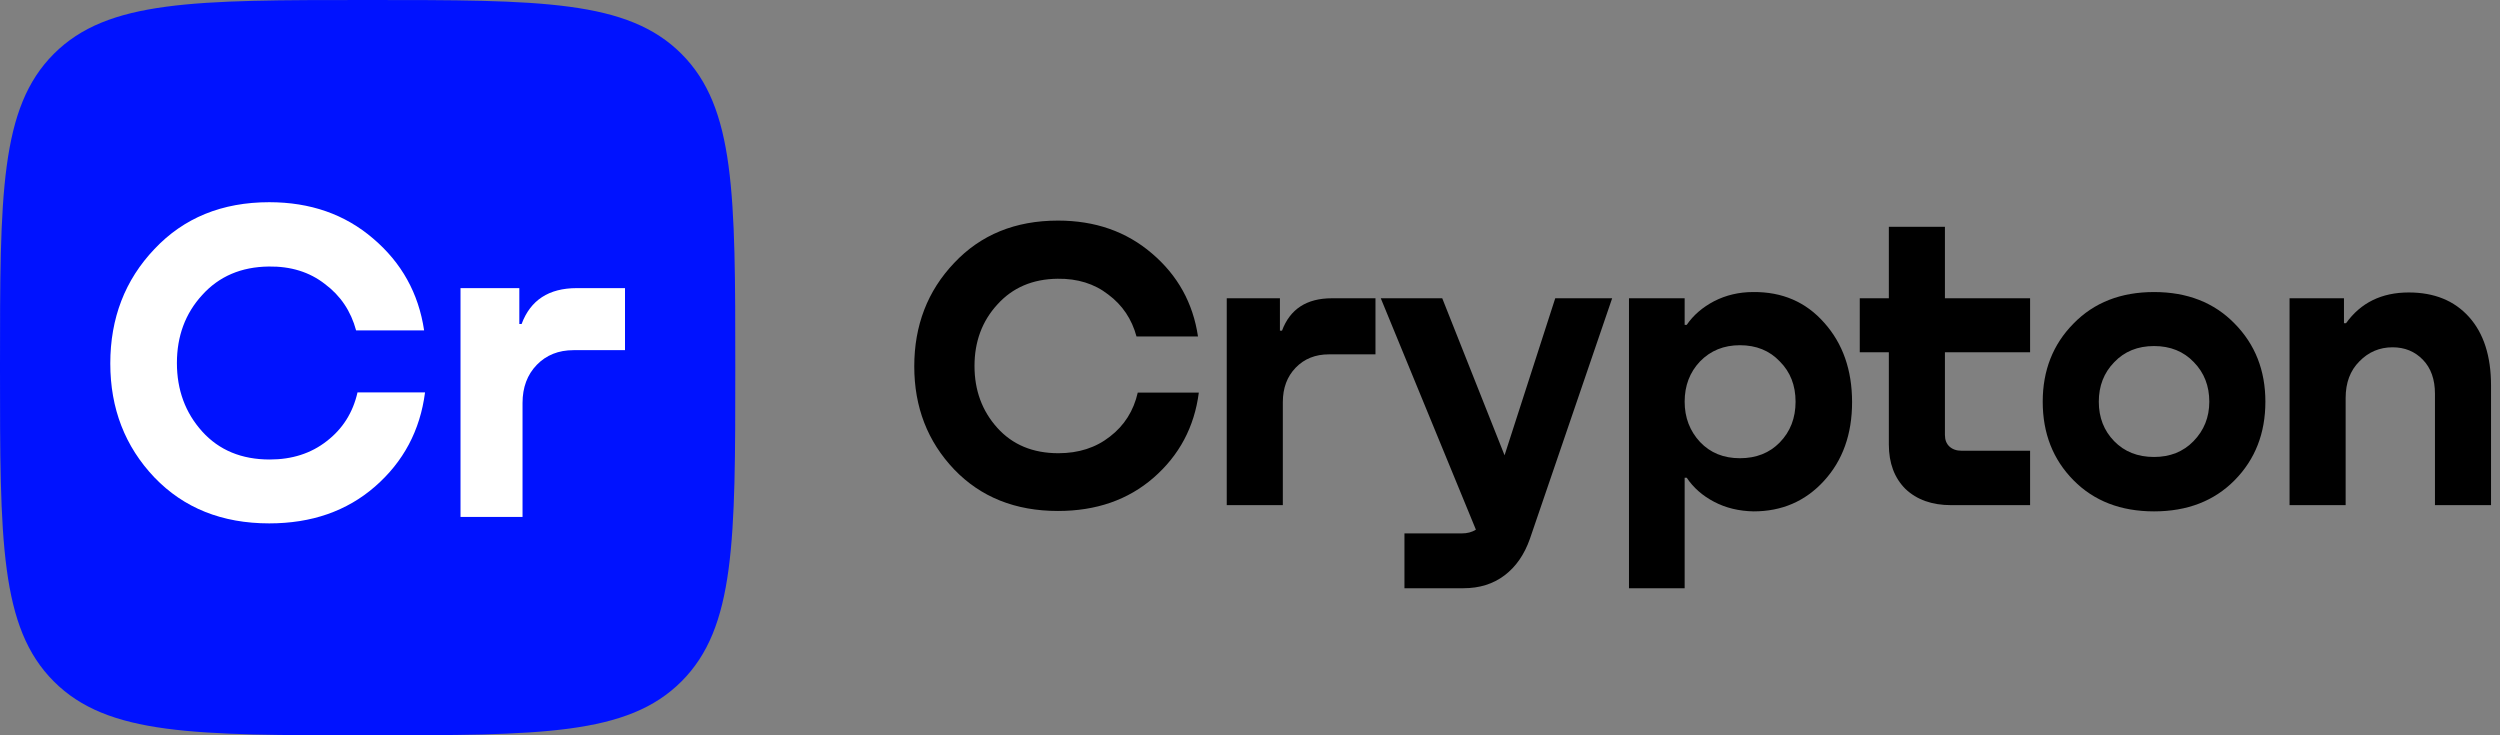
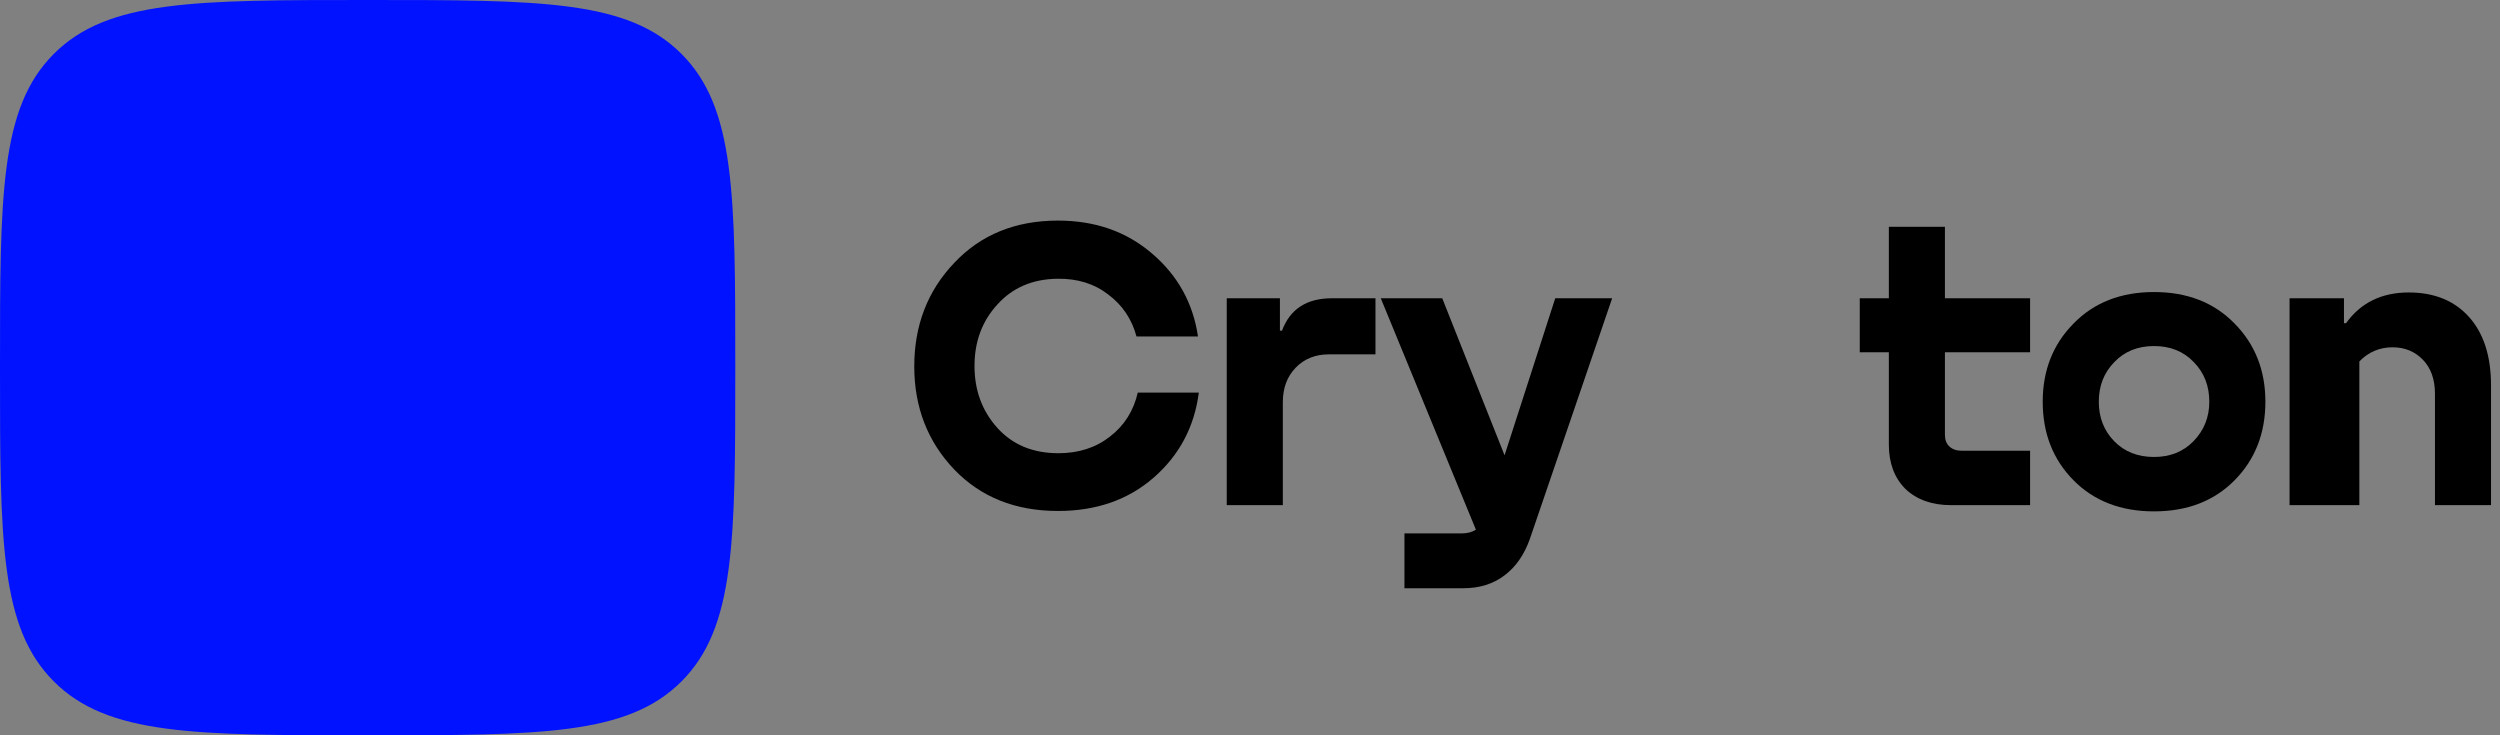
<svg xmlns="http://www.w3.org/2000/svg" width="136" height="40" viewBox="0 0 136 40" fill="none">
  <rect x="0" y="0" width="136" height="40" fill="#808080" stroke="none" />
  <path d="M0 20C0 10.572 0 5.858 2.929 2.929C5.858 0 10.572 0 20 0C29.428 0 34.142 0 37.071 2.929C40 5.858 40 10.572 40 20C40 29.428 40 34.142 37.071 37.071C34.142 40 29.428 40 20 40C10.572 40 5.858 40 2.929 37.071C0 34.142 0 29.428 0 20Z" fill="#0012FF" />
-   <path d="M31.375 15.674H34V19.049H31.201C30.384 19.049 29.718 19.315 29.201 19.848C28.684 20.382 28.426 21.073 28.426 21.923V28.122H25.052V15.674H28.251V17.624H28.376C28.859 16.324 29.859 15.674 31.375 15.674Z" fill="white" />
-   <path d="M19.448 21.348H23.122C22.855 23.414 21.947 25.122 20.397 26.472C18.864 27.805 16.948 28.472 14.648 28.472C12.082 28.472 9.999 27.639 8.4 25.972C6.8 24.289 6 22.223 6 19.773C6 17.307 6.8 15.232 8.4 13.55C9.999 11.85 12.082 11 14.648 11C16.881 11 18.764 11.658 20.297 12.975C21.847 14.291 22.772 15.957 23.072 17.974H19.372C19.089 16.924 18.523 16.082 17.673 15.449C16.84 14.799 15.823 14.483 14.623 14.499C13.124 14.516 11.916 15.033 10.999 16.049C10.083 17.049 9.624 18.282 9.624 19.748C9.624 21.215 10.083 22.456 10.999 23.473C11.916 24.489 13.14 24.997 14.673 24.997C15.89 24.997 16.923 24.664 17.773 23.998C18.639 23.331 19.198 22.448 19.448 21.348Z" fill="white" />
-   <path d="M131.038 15.91C132.424 15.91 133.516 16.354 134.315 17.243C135.113 18.132 135.512 19.375 135.512 20.972V27.48H132.462V21.424C132.462 20.64 132.243 20.023 131.806 19.571C131.369 19.119 130.819 18.893 130.157 18.893C129.448 18.893 128.846 19.149 128.349 19.661C127.851 20.158 127.603 20.821 127.603 21.65V27.48H124.552V16.226H127.512V17.582H127.625C128.424 16.467 129.561 15.91 131.038 15.91Z" fill="black" />
+   <path d="M131.038 15.91C132.424 15.91 133.516 16.354 134.315 17.243C135.113 18.132 135.512 19.375 135.512 20.972V27.48H132.462V21.424C132.462 20.64 132.243 20.023 131.806 19.571C131.369 19.119 130.819 18.893 130.157 18.893C129.448 18.893 128.846 19.149 128.349 19.661V27.48H124.552V16.226H127.512V17.582H127.625C128.424 16.467 129.561 15.91 131.038 15.91Z" fill="black" />
  <path d="M121.565 26.124C120.45 27.254 118.988 27.819 117.18 27.819C115.372 27.819 113.911 27.254 112.796 26.124C111.681 24.994 111.124 23.571 111.124 21.853C111.124 20.151 111.681 18.735 112.796 17.605C113.911 16.459 115.372 15.887 117.18 15.887C118.988 15.887 120.45 16.459 121.565 17.605C122.679 18.735 123.237 20.151 123.237 21.853C123.237 23.571 122.679 24.994 121.565 26.124ZM117.18 24.859C118.054 24.859 118.77 24.573 119.327 24C119.9 23.412 120.186 22.697 120.186 21.853C120.186 20.994 119.907 20.279 119.35 19.706C118.792 19.119 118.069 18.825 117.18 18.825C116.291 18.825 115.568 19.119 115.011 19.706C114.453 20.279 114.175 20.994 114.175 21.853C114.175 22.712 114.453 23.427 115.011 24C115.568 24.573 116.291 24.859 117.18 24.859Z" fill="black" />
  <path d="M110.437 16.226V19.164H105.804V23.661C105.804 23.932 105.887 24.143 106.053 24.294C106.218 24.444 106.437 24.52 106.708 24.52H110.437V27.48H106.143C105.103 27.48 104.275 27.186 103.657 26.599C103.054 25.996 102.753 25.19 102.753 24.181V19.164H101.171V16.226H102.753V12.339H105.804V16.226H110.437Z" fill="black" />
-   <path d="M95.374 15.887C96.956 15.872 98.244 16.429 99.239 17.559C100.248 18.689 100.753 20.128 100.753 21.876C100.753 23.623 100.241 25.055 99.216 26.169C98.207 27.269 96.933 27.819 95.397 27.819C94.598 27.804 93.883 27.631 93.25 27.299C92.617 26.968 92.12 26.531 91.758 25.989H91.645V32H88.617V16.226H91.645V17.672H91.758C92.12 17.145 92.617 16.716 93.25 16.384C93.898 16.053 94.606 15.887 95.374 15.887ZM92.482 24.045C93.039 24.633 93.762 24.927 94.651 24.927C95.54 24.927 96.263 24.64 96.82 24.068C97.393 23.48 97.679 22.742 97.679 21.853C97.679 20.964 97.393 20.233 96.82 19.661C96.263 19.073 95.54 18.78 94.651 18.78C93.777 18.78 93.054 19.073 92.482 19.661C91.924 20.249 91.645 20.979 91.645 21.853C91.645 22.712 91.924 23.443 92.482 24.045Z" fill="black" />
  <path d="M81.848 24.768L84.605 16.226H87.701L83.227 29.311C82.925 30.169 82.466 30.832 81.848 31.299C81.231 31.767 80.485 32 79.611 32H76.402V29.017H79.521C79.822 29.017 80.078 28.949 80.289 28.814L75.114 16.226H78.458L81.848 24.768Z" fill="black" />
  <path d="M72.453 16.226H74.826V19.277H72.294C71.556 19.277 70.954 19.518 70.487 20C70.019 20.482 69.786 21.107 69.786 21.876V27.48H66.735V16.226H69.628V17.989H69.741C70.178 16.814 71.082 16.226 72.453 16.226Z" fill="black" />
  <path d="M61.894 21.356H65.216C64.975 23.224 64.154 24.768 62.753 25.989C61.367 27.194 59.634 27.797 57.555 27.797C55.235 27.797 53.352 27.043 51.906 25.537C50.459 24.015 49.736 22.147 49.736 19.932C49.736 17.702 50.459 15.827 51.906 14.305C53.352 12.768 55.235 12 57.555 12C59.574 12 61.276 12.595 62.663 13.785C64.064 14.976 64.9 16.482 65.171 18.305H61.826C61.57 17.356 61.058 16.595 60.29 16.023C59.536 15.435 58.617 15.149 57.533 15.164C56.177 15.179 55.084 15.646 54.256 16.565C53.427 17.469 53.013 18.584 53.013 19.91C53.013 21.235 53.427 22.358 54.256 23.277C55.084 24.196 56.192 24.655 57.578 24.655C58.678 24.655 59.612 24.354 60.38 23.751C61.163 23.149 61.668 22.35 61.894 21.356Z" fill="black" />
</svg>